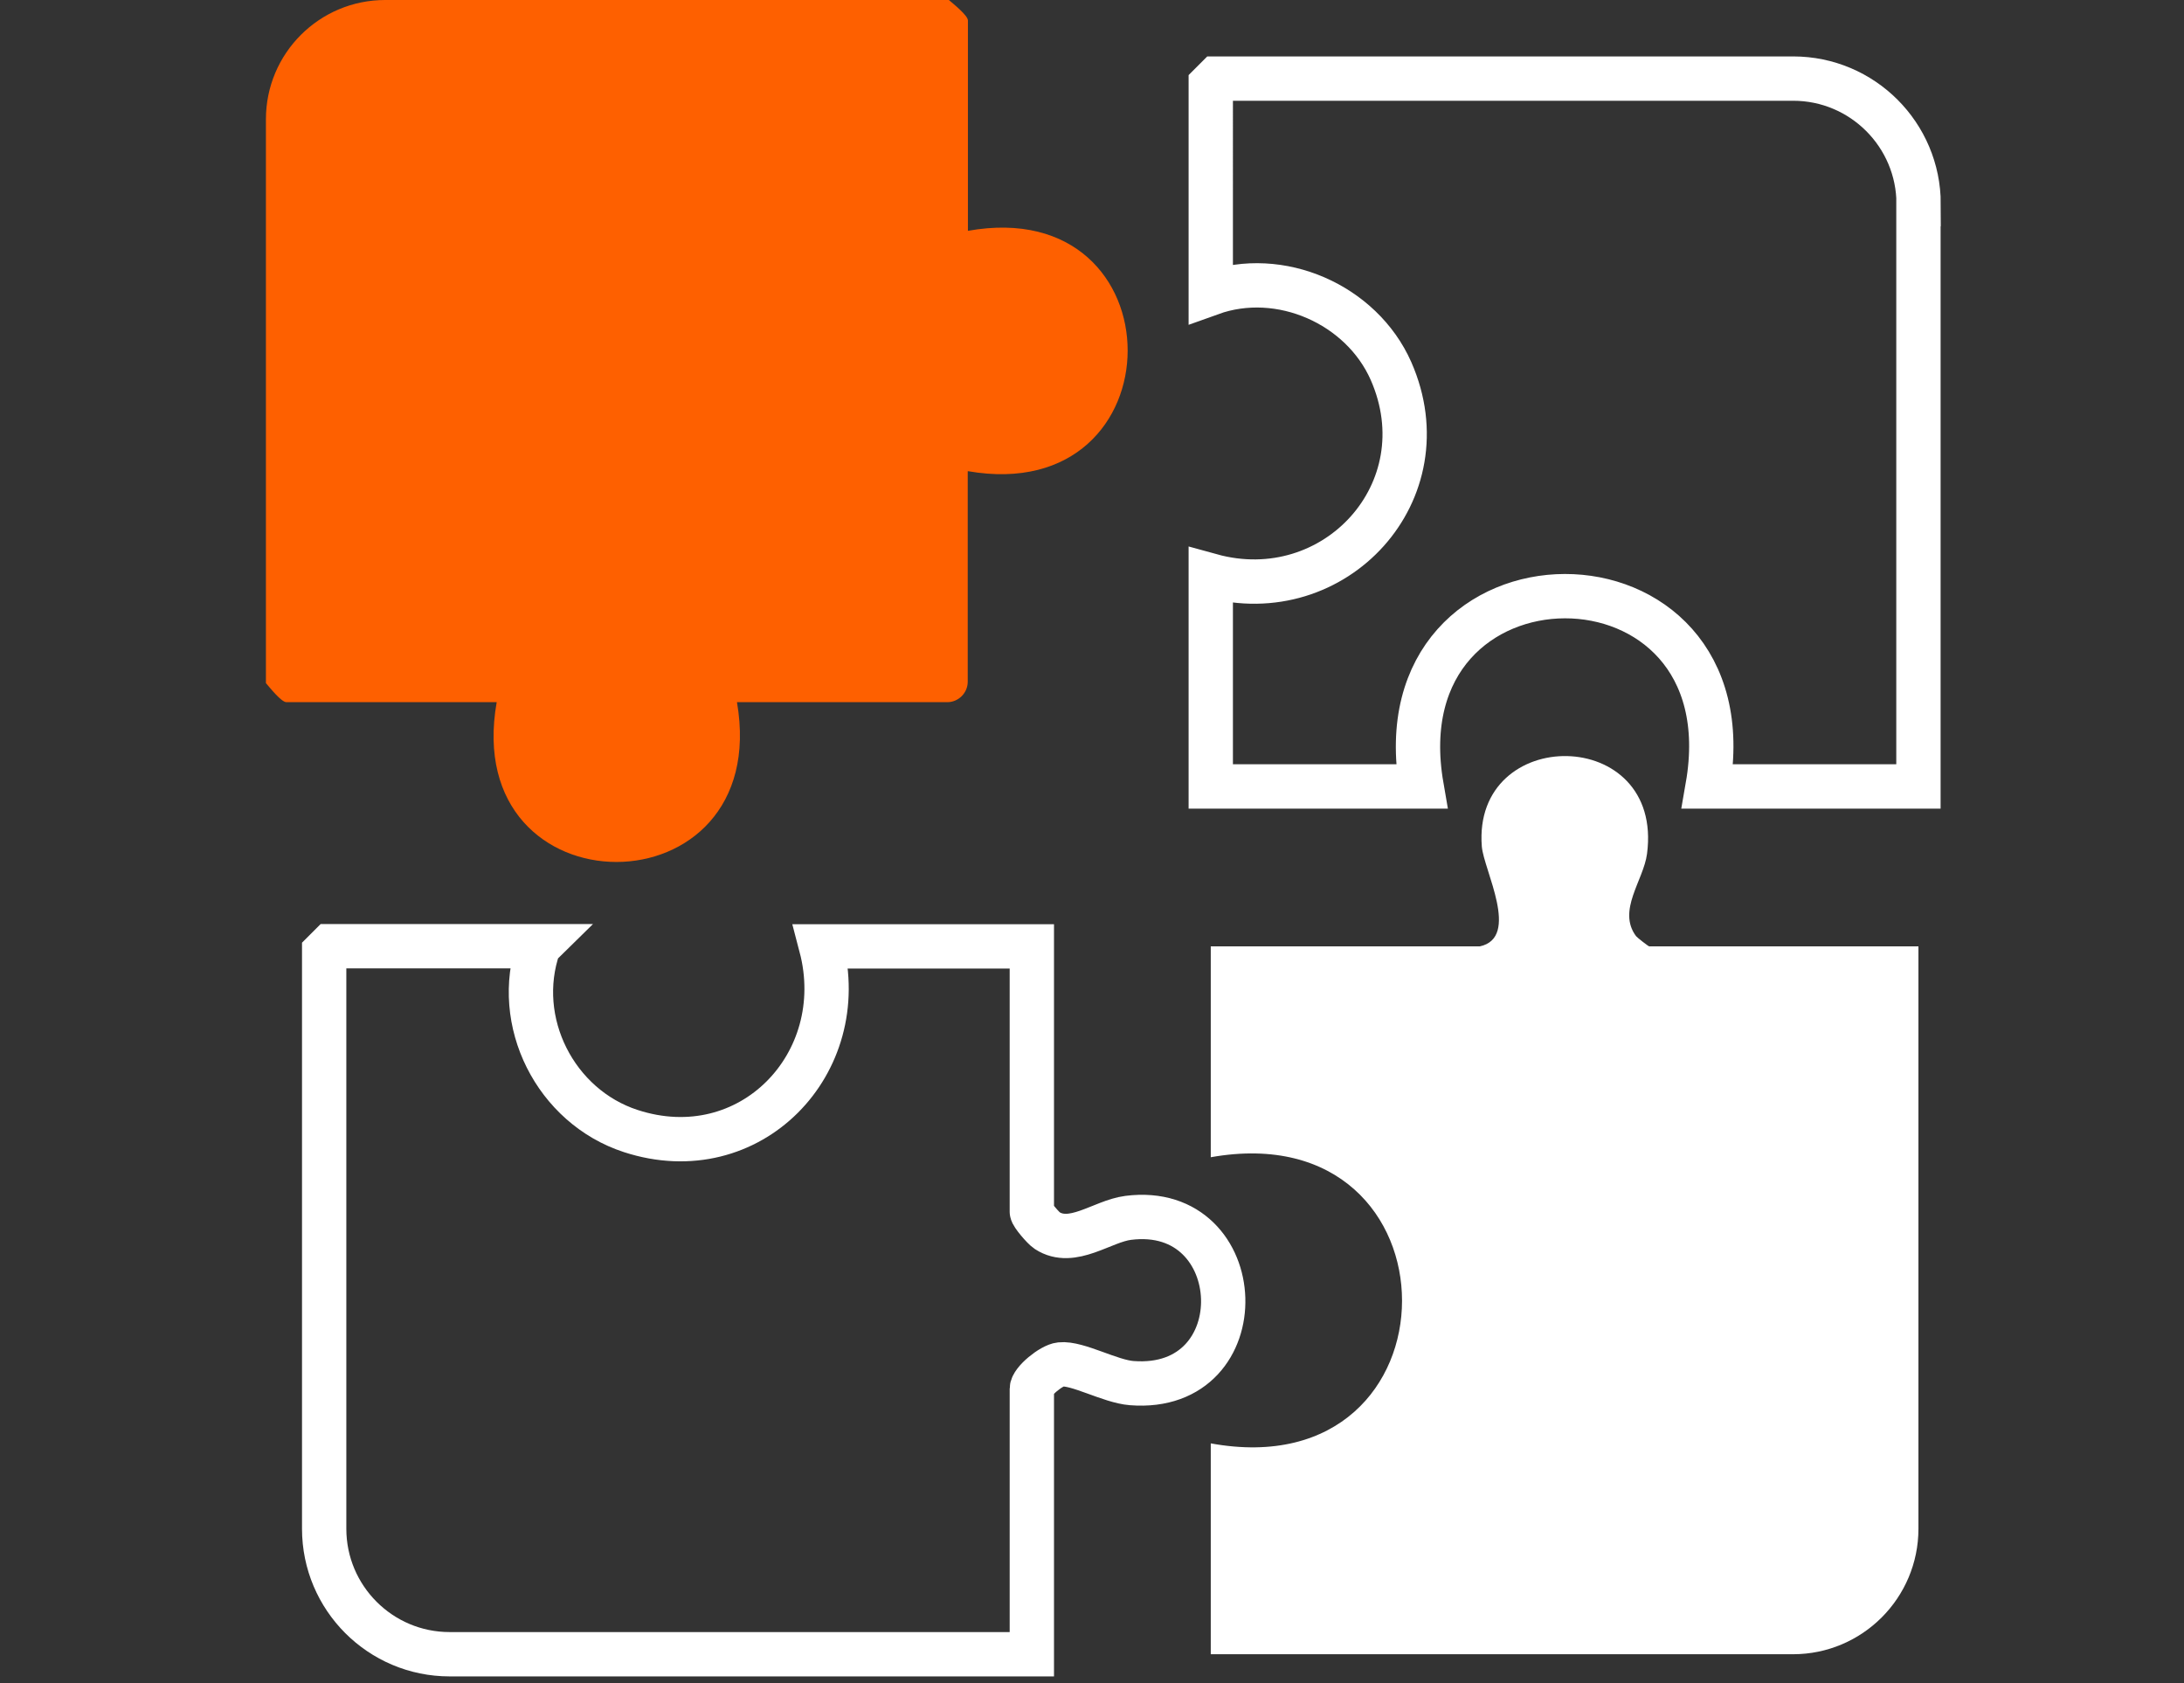
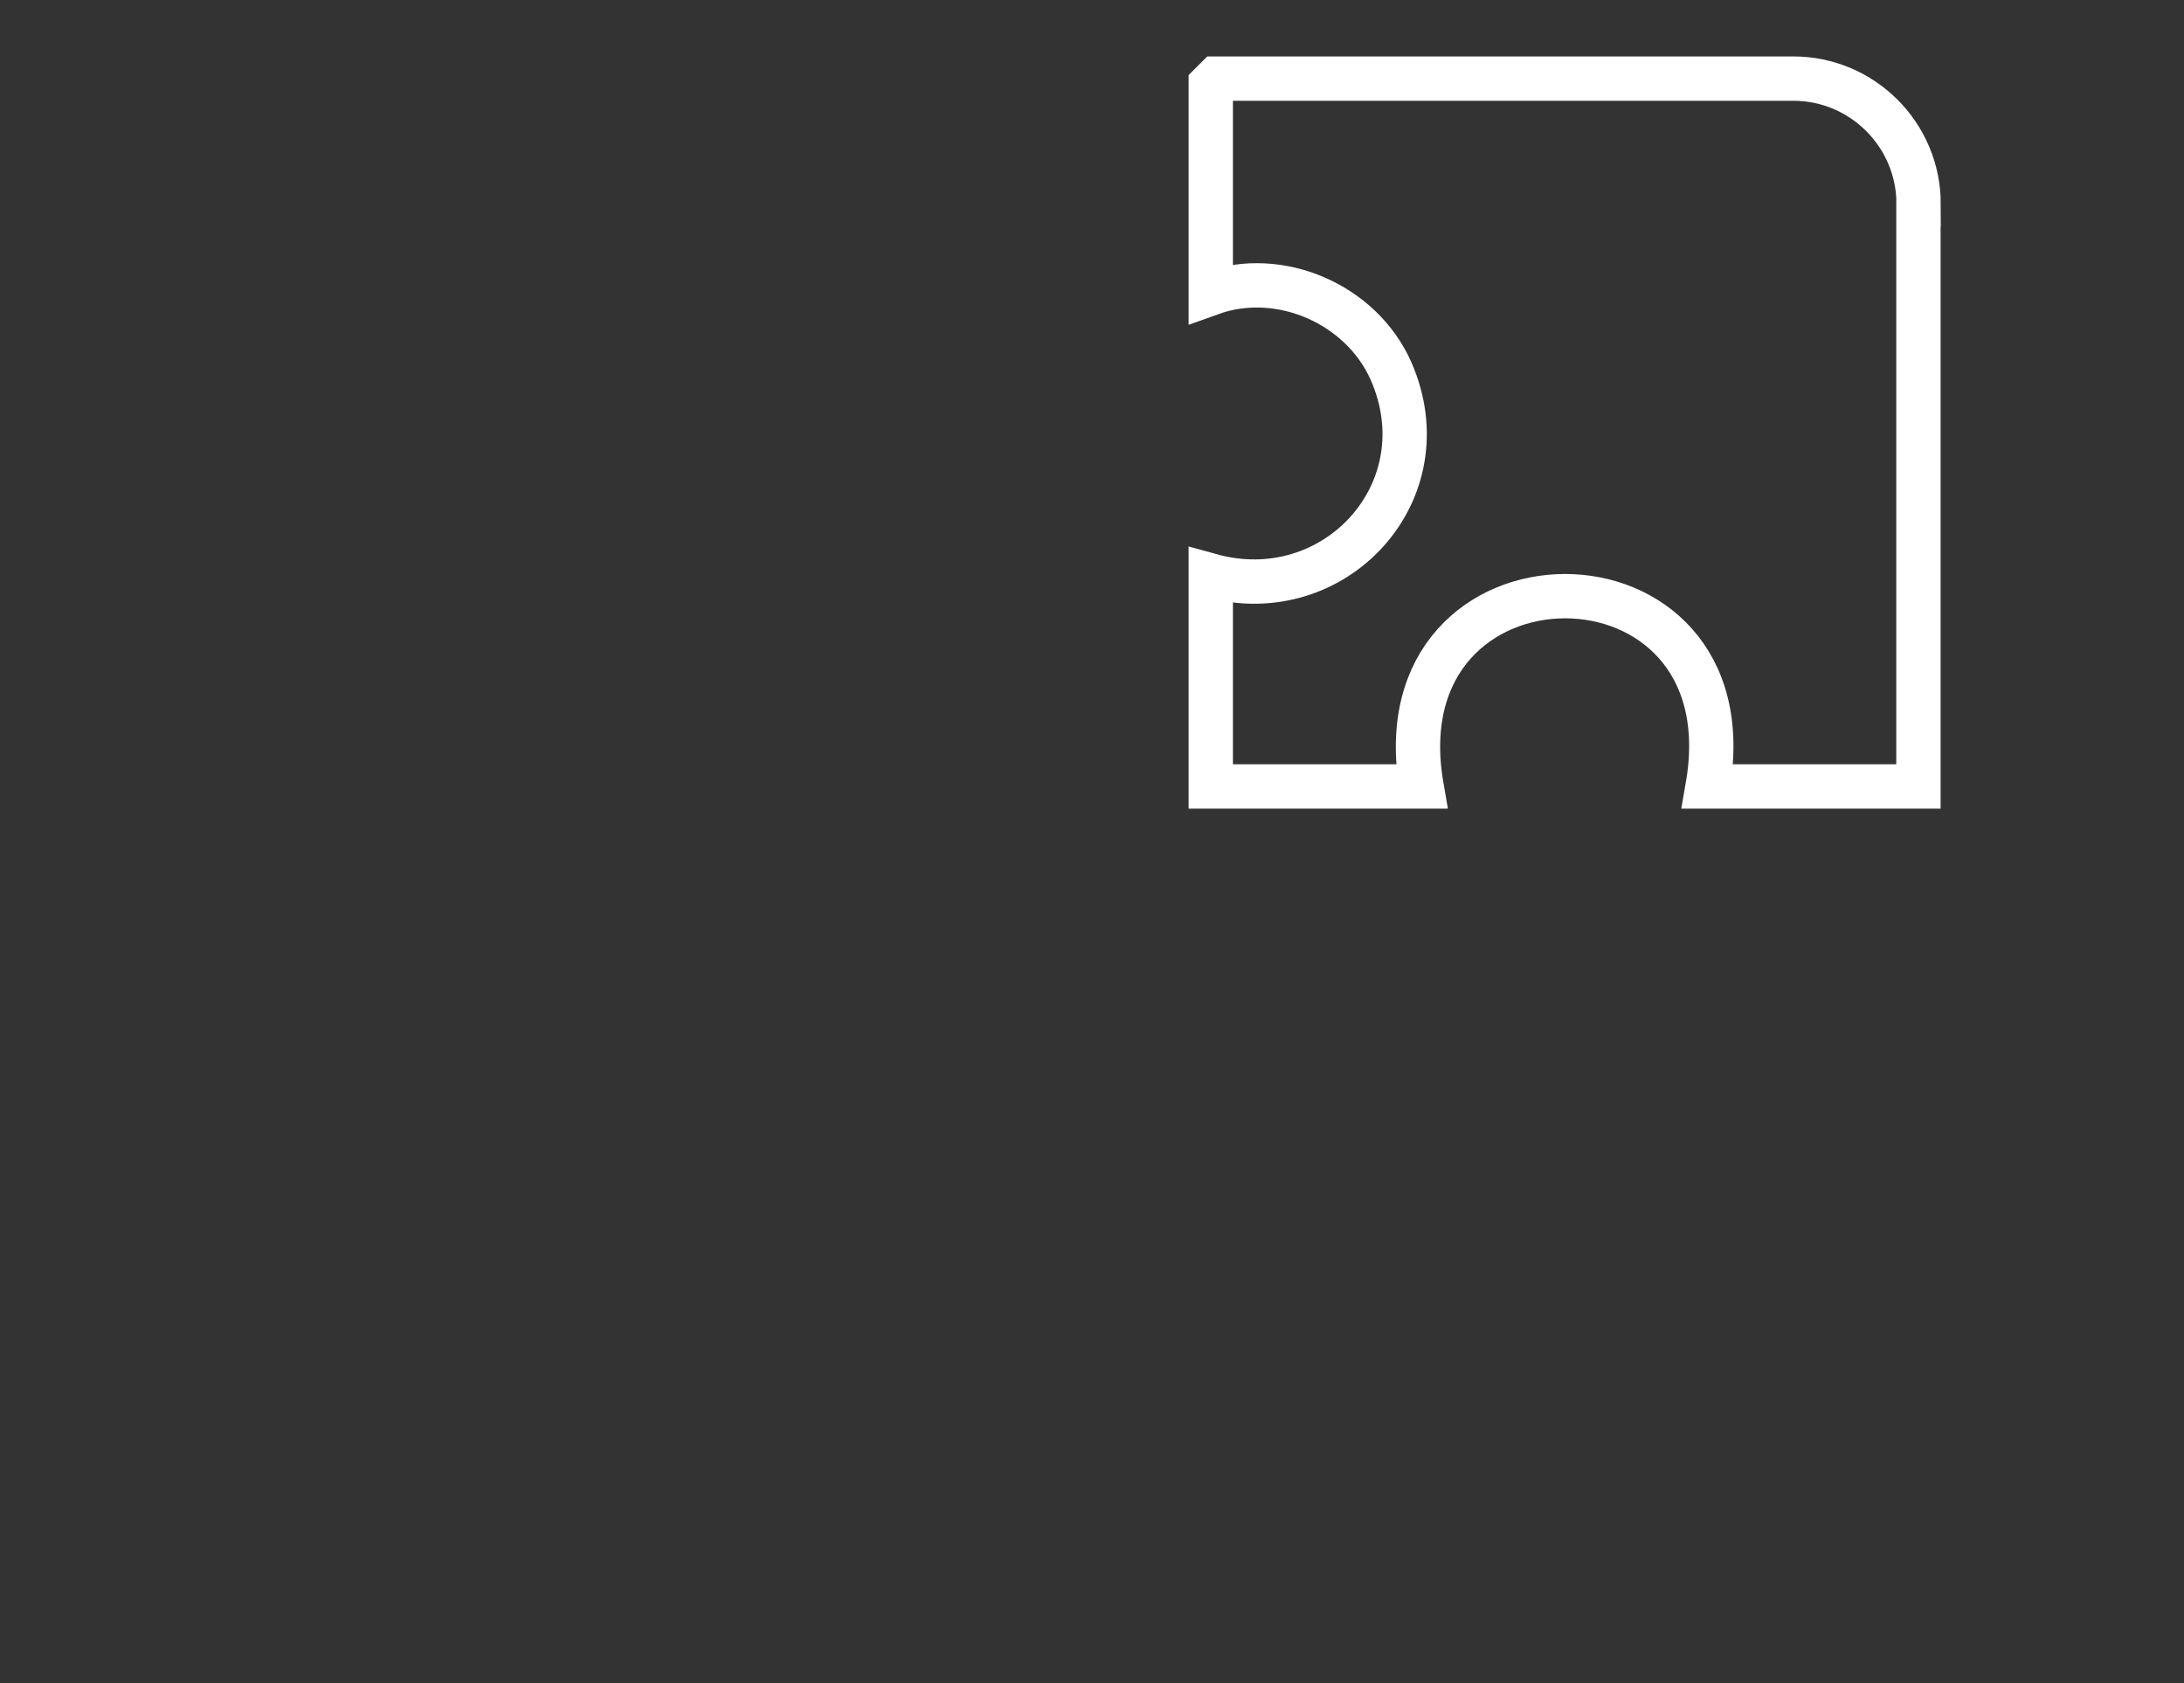
<svg xmlns="http://www.w3.org/2000/svg" id="Layer_1" data-name="Layer 1" viewBox="0 0 119.25 91.88">
  <rect x="0" y="0" width="119.25" height="91.88" fill="#333333" stroke="none" />
  <defs>
    <style>
      .cls-1 {
        fill: #fe6000;
      }

      .cls-2 {
        fill: none;
        stroke: #fff;
        stroke-miterlimit: 10;
        stroke-width: 2.42px;
      }

      .cls-3 {
        fill: #fff;
      }
    </style>
  </defs>
-   <path class="cls-1" d="M52.84,25.73v11.48c0,.62-.51,1.12-1.12,1.12h-11.48c2,11.62-15.17,11.64-13.12,0h-11.48c-.28,0-.91-.8-1.12-1.04V6.51c0-3.6,2.92-6.51,6.51-6.51h30.78c.24.21,1.04.84,1.04,1.12v11.48c11.64-2.08,11.62,15.14,0,13.12Z" />
-   <path class="cls-2" d="M29.41,51.66c-1.43,4.11.92,8.74,5.03,10.08,6.51,2.12,12.07-3.69,10.39-10.08h11.51v14.49c0,.16.63.89.83,1.02,1.38.9,3.01-.51,4.43-.69,6.68-.85,7.09,9.56.19,9.02-1.18-.09-2.96-1.12-3.89-1.02-.49.05-1.56.92-1.56,1.33v14.49h-31.79c-3.78,0-6.85-3.07-6.85-6.85v-31.49l.31-.31h11.41Z" />
-   <path class="cls-3" d="M80.8,51.66c2.23-.48.21-4.18.11-5.45-.53-6.67,9.95-6.63,9.02.4-.19,1.45-1.64,3.09-.6,4.49.07.09.68.56.72.56h14.7v31.79c0,3.78-3.07,6.85-6.85,6.85h-31.79v-11.51c13.92,2.54,13.93-18.1,0-15.62v-11.51h14.7Z" />
  <path class="cls-2" d="M104.75,11.14v31.79h-11.51c2.42-13.89-18.01-13.81-15.62,0h-11.51v-11.51c6.77,1.87,12.73-4.6,9.84-11.17-1.61-3.64-6.06-5.6-9.84-4.24V4.6l.31-.31h31.49c3.78,0,6.85,3.07,6.85,6.85Z" />
</svg>